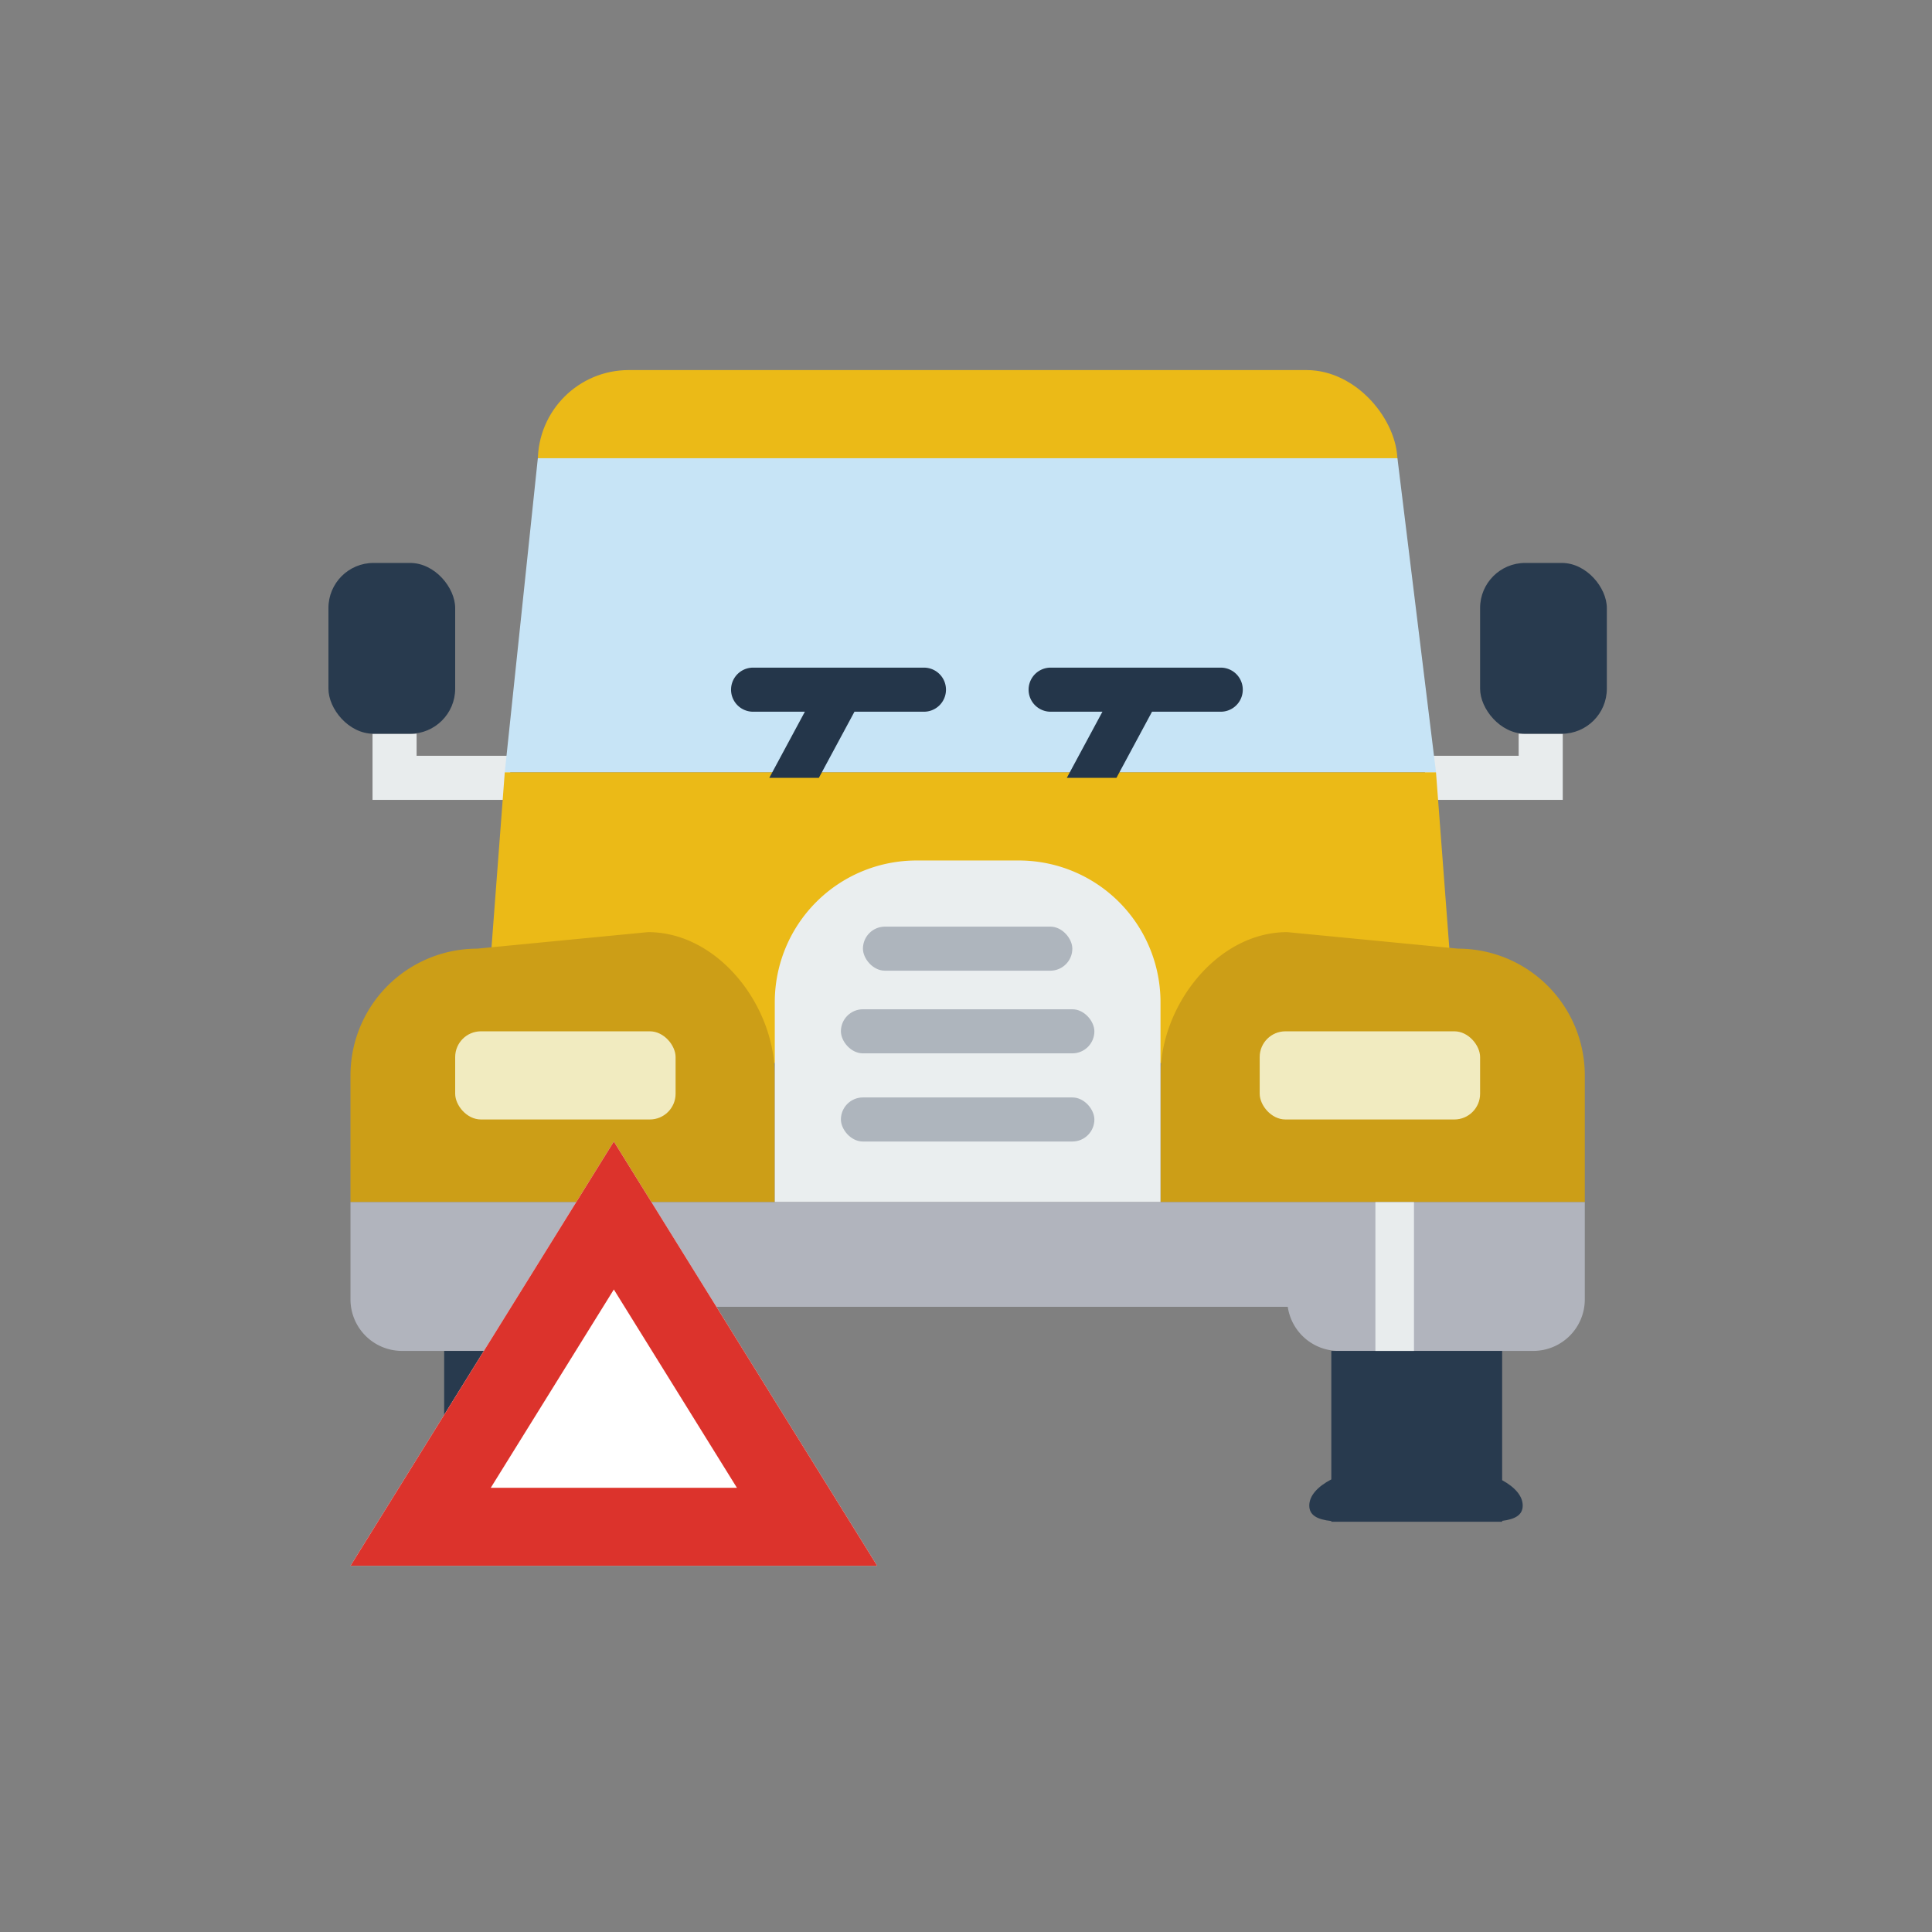
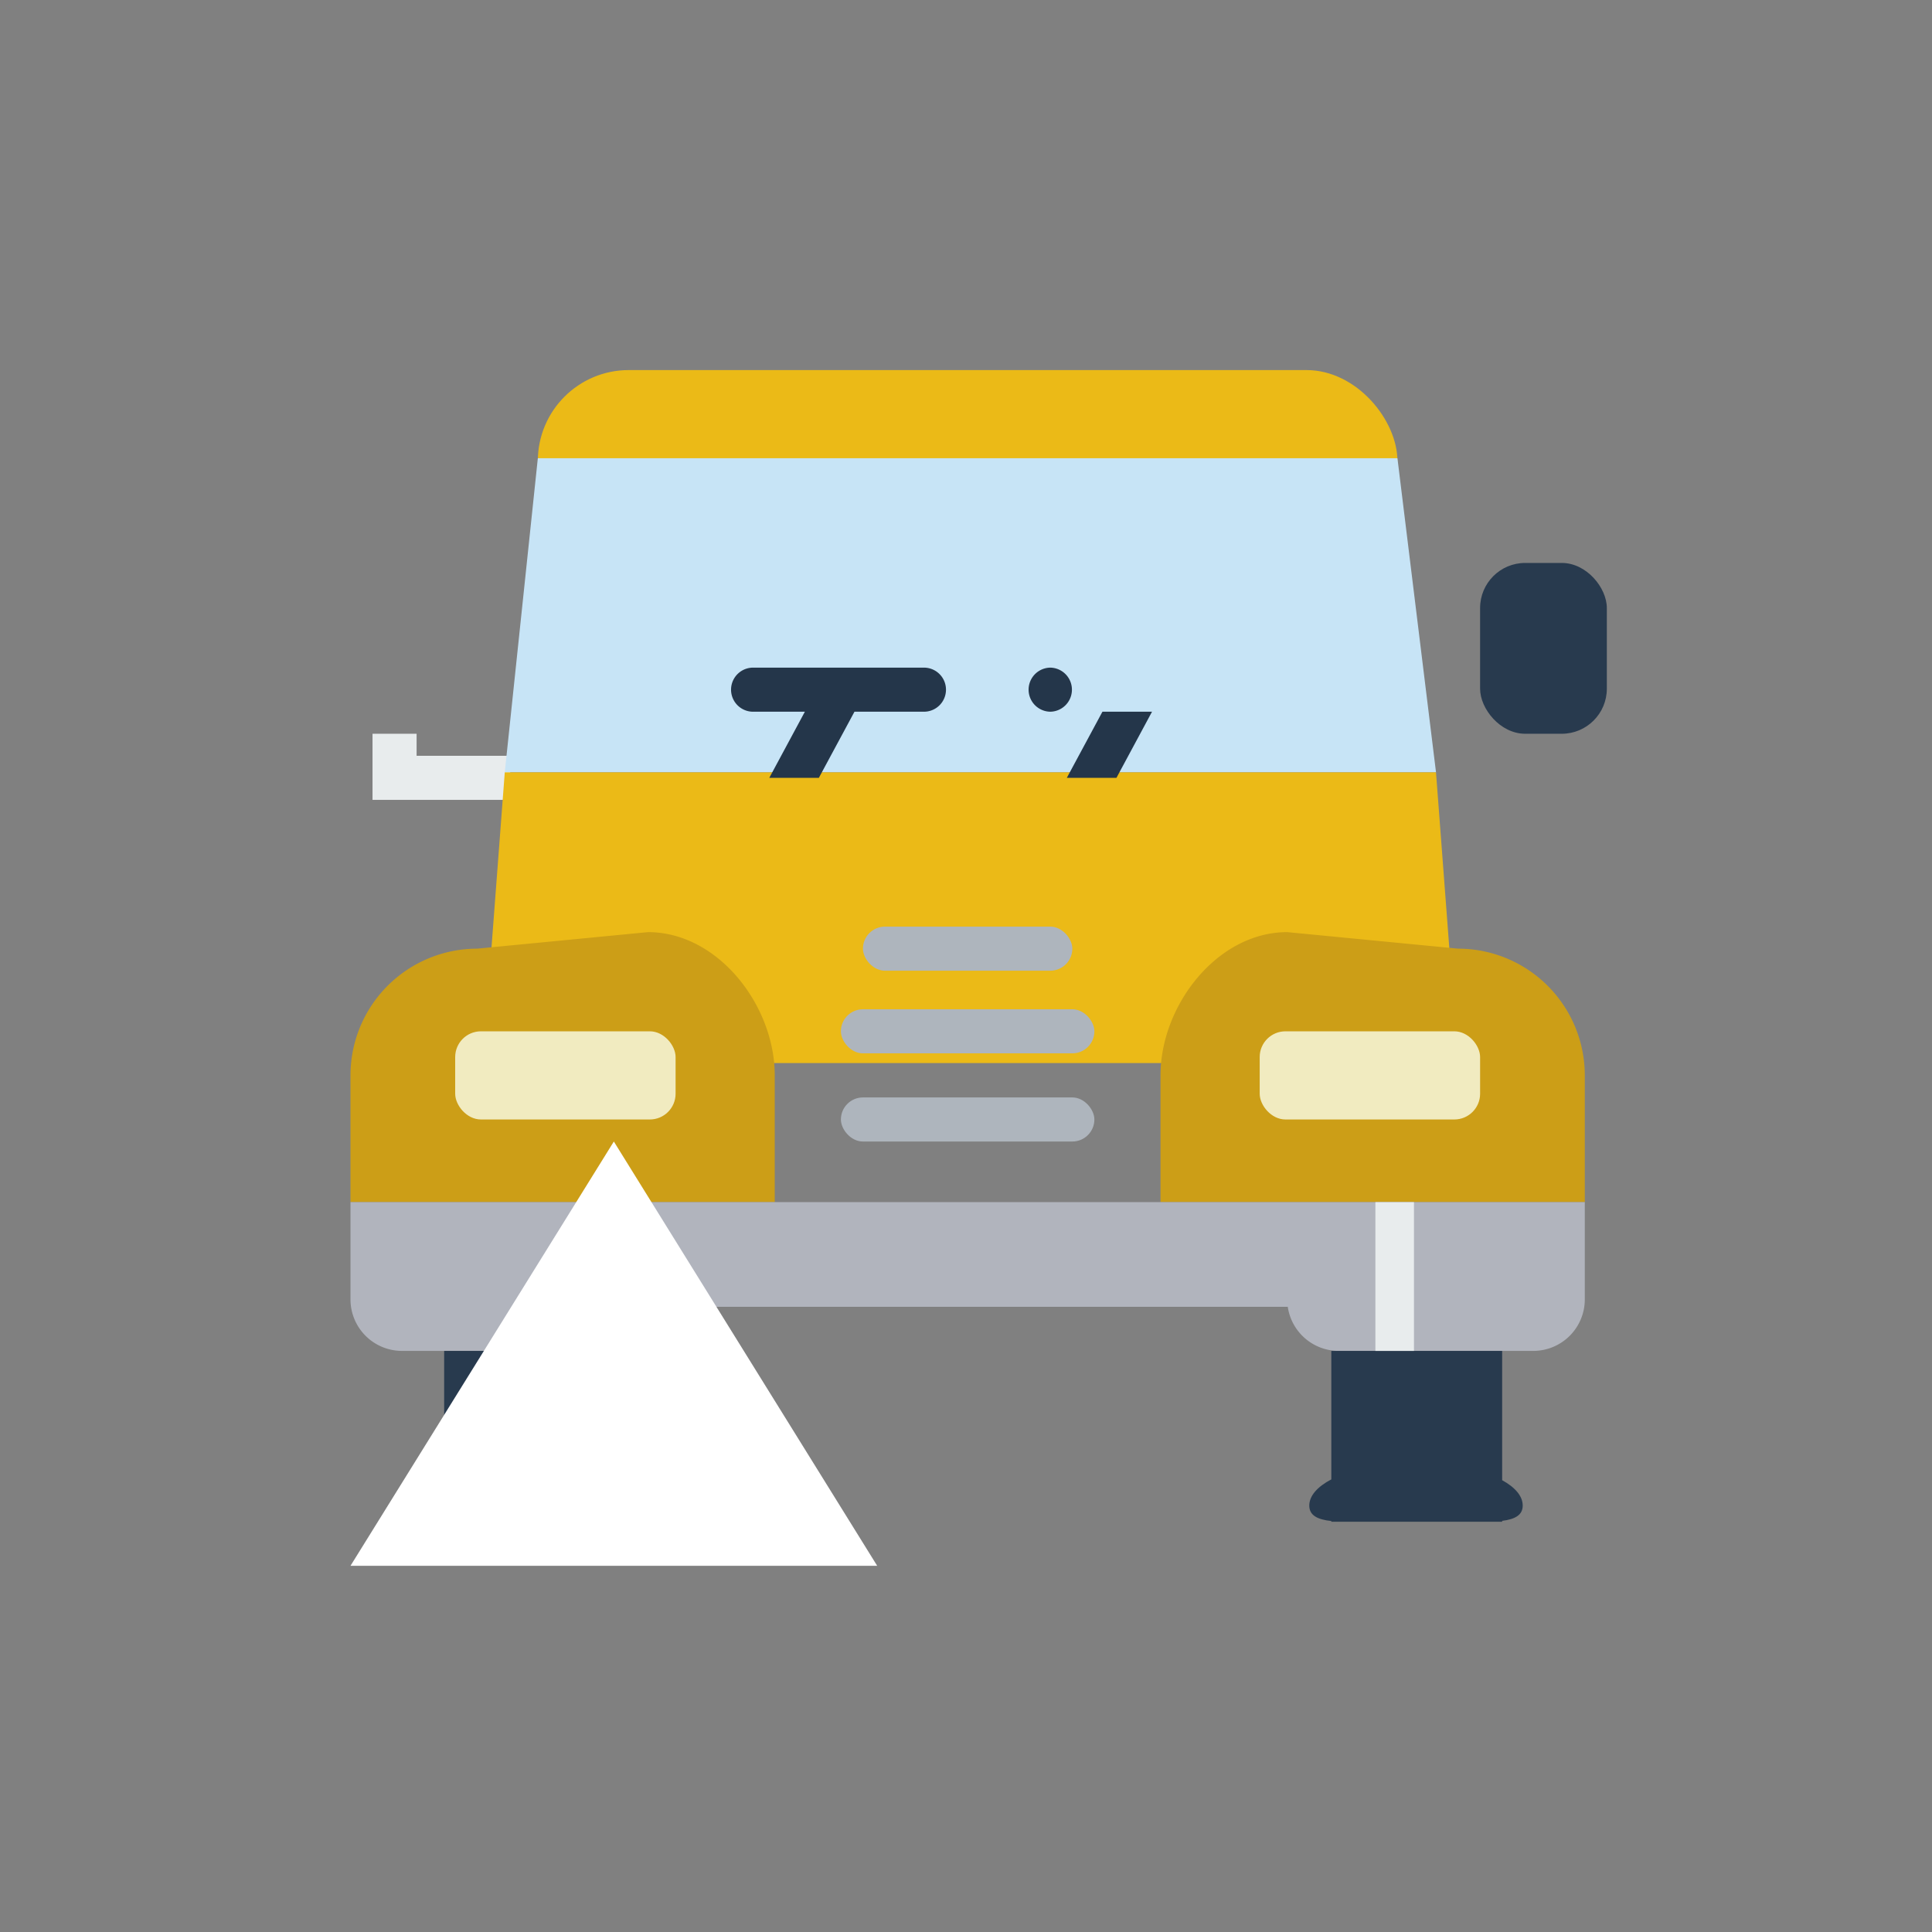
<svg xmlns="http://www.w3.org/2000/svg" width="300" height="300" viewBox="0 0 300 300">
  <rect x="0" y="0" width="300" height="300" fill="#808080" stroke="none" />
  <defs>
    <style>
      .cls-1, .cls-12 {
        fill: #fff;
      }

      .cls-1 {
        opacity: 0;
      }

      .cls-2 {
        fill: #e8eced;
      }

      .cls-3 {
        fill: #283a4e;
      }

      .cls-4 {
        fill: #ebba17;
      }

      .cls-5 {
        fill: #c7e4f6;
      }

      .cls-6 {
        fill: #cc9e17;
      }

      .cls-7 {
        fill: #eaeeef;
      }

      .cls-8 {
        fill: #aeb5bd;
      }

      .cls-9 {
        fill: #24364a;
      }

      .cls-10 {
        fill: #f1ebc0;
      }

      .cls-11 {
        fill: #b1b4bd;
      }

      .cls-13 {
        fill: #dc332c;
      }
    </style>
  </defs>
  <g id="roadside" transform="translate(12579 -1862)">
-     <rect id="Rectangle_2033" data-name="Rectangle 2033" class="cls-1" width="300" height="300" transform="translate(-12579 1862)" />
    <g id="roadside-2" data-name="roadside" transform="translate(-2528 -518.535)">
      <path id="Union_8" data-name="Union 8" class="cls-2" d="M0,10.267V0H6.845V3.422H21.391v6.845Z" transform="translate(-9993.155 2494.472)" />
-       <path id="Union_9" data-name="Union 9" class="cls-2" d="M0,10.267V3.422H14.546V0h6.845V10.267Z" transform="translate(-9829.728 2494.472)" />
-       <rect id="Rectangle_2010" data-name="Rectangle 2010" class="cls-3" width="19.68" height="26.525" rx="7" transform="translate(-10000 2467.948)" />
      <rect id="Rectangle_2011" data-name="Rectangle 2011" class="cls-3" width="19.68" height="26.525" rx="7" transform="translate(-9821.171 2467.948)" />
      <rect id="Rectangle_2012" data-name="Rectangle 2012" class="cls-4" width="133.48" height="28.236" rx="14.118" transform="translate(-9967.485 2438)" />
      <path id="Path_610" data-name="Path 610" class="cls-5" d="M5.134,0h133.48l5.99,48.772H0Z" transform="translate(-9972.62 2451.69)" />
      <path id="Path_611" data-name="Path 611" class="cls-4" d="M-.577,0h144.6l3.423,45.147H-4Z" transform="translate(-9972.042 2500.462)" />
      <path id="Path_614" data-name="Path 614" class="cls-6" d="M19.68-.433,46.2-3c10.869,0,19.68,11.378,19.68,22.247v19.68H0V19.247A19.68,19.68,0,0,1,19.68-.433Z" transform="translate(-9996.577 2528.275)" />
      <path id="Path_615" data-name="Path 615" class="cls-6" d="M46.2-.433,19.68-3C8.811-3,0,8.378,0,19.247v19.68H65.884V19.247A19.68,19.68,0,0,0,46.2-.433Z" transform="translate(-9870.798 2528.275)" />
-       <path id="Rectangle_2019" data-name="Rectangle 2019" class="cls-7" d="M22,0H37.895a22,22,0,0,1,22,22V53.05a0,0,0,0,1,0,0H0a0,0,0,0,1,0,0V22A22,22,0,0,1,22,0Z" transform="translate(-9930.693 2514.152)" />
      <rect id="Rectangle_2020" data-name="Rectangle 2020" class="cls-8" width="32.514" height="6.845" rx="3.423" transform="translate(-9917.003 2524.42)" />
-       <path id="Union_10" data-name="Union 10" class="cls-9" d="M52.194,17.113,57.722,6.845h-8.1a3.423,3.423,0,0,1,0-6.845H76.152a3.423,3.423,0,0,1,0,6.845H65.424L59.9,17.113Zm-46.2,0L11.518,6.845h-8.1A3.423,3.423,0,0,1,3.423,0H29.948a3.423,3.423,0,1,1,0,6.845H19.219L13.69,17.113Z" transform="translate(-9937.538 2484.205)" />
+       <path id="Union_10" data-name="Union 10" class="cls-9" d="M52.194,17.113,57.722,6.845h-8.1a3.423,3.423,0,0,1,0-6.845a3.423,3.423,0,0,1,0,6.845H65.424L59.9,17.113Zm-46.2,0L11.518,6.845h-8.1A3.423,3.423,0,0,1,3.423,0H29.948a3.423,3.423,0,1,1,0,6.845H19.219L13.69,17.113Z" transform="translate(-9937.538 2484.205)" />
      <rect id="Rectangle_2021" data-name="Rectangle 2021" class="cls-8" width="39.36" height="6.845" rx="3.423" transform="translate(-9920.425 2537.254)" />
      <rect id="Rectangle_2022" data-name="Rectangle 2022" class="cls-8" width="39.36" height="6.845" rx="3.423" transform="translate(-9920.425 2550.945)" />
      <rect id="Rectangle_2025" data-name="Rectangle 2025" class="cls-10" width="34.226" height="13.69" rx="4" transform="translate(-9980.32 2540.677)" />
      <rect id="Rectangle_2026" data-name="Rectangle 2026" class="cls-10" width="34.226" height="13.69" rx="4" transform="translate(-9855.396 2540.677)" />
      <path id="Union_11" data-name="Union 11" class="cls-11" d="M153.459,23.1a8,8,0,0,1-7.917-6.844H46.122A8,8,0,0,1,38.205,23.1H8a8,8,0,0,1-8-8V0H191.664V15.1a8,8,0,0,1-8,8Z" transform="translate(-9996.577 2567.202)" />
      <path id="Union_12" data-name="Union 12" class="cls-3" d="M27.076,26.525H3.422v-.109C1.276,26.186,0,25.543,0,24.014s1.276-2.938,3.422-4.064V0H29.948V20.074c2.008,1.1,3.193,2.466,3.193,3.94s-1.186,2.124-3.193,2.375v.135H27.076Z" transform="translate(-9847.695 2590.304)" />
      <rect id="Rectangle_2031" data-name="Rectangle 2031" class="cls-3" width="26.525" height="26.525" transform="translate(-9982.031 2590.304)" />
      <path id="Path_617" data-name="Path 617" class="cls-12" d="M40.894,0,81.788,65.884H0Z" transform="translate(-9996.577 2557.79)" />
-       <path id="Polygon_6_-_Outline" data-name="Polygon 6 - Outline" class="cls-13" d="M40.894,22.976,21.782,53.768H60.006L40.894,22.976M40.894,0,81.788,65.884H0Z" transform="translate(-9996.577 2557.79)" />
      <rect id="Rectangle_2032" data-name="Rectangle 2032" class="cls-2" width="5.989" height="23.102" transform="translate(-9837.428 2567.202)" />
    </g>
  </g>
</svg>